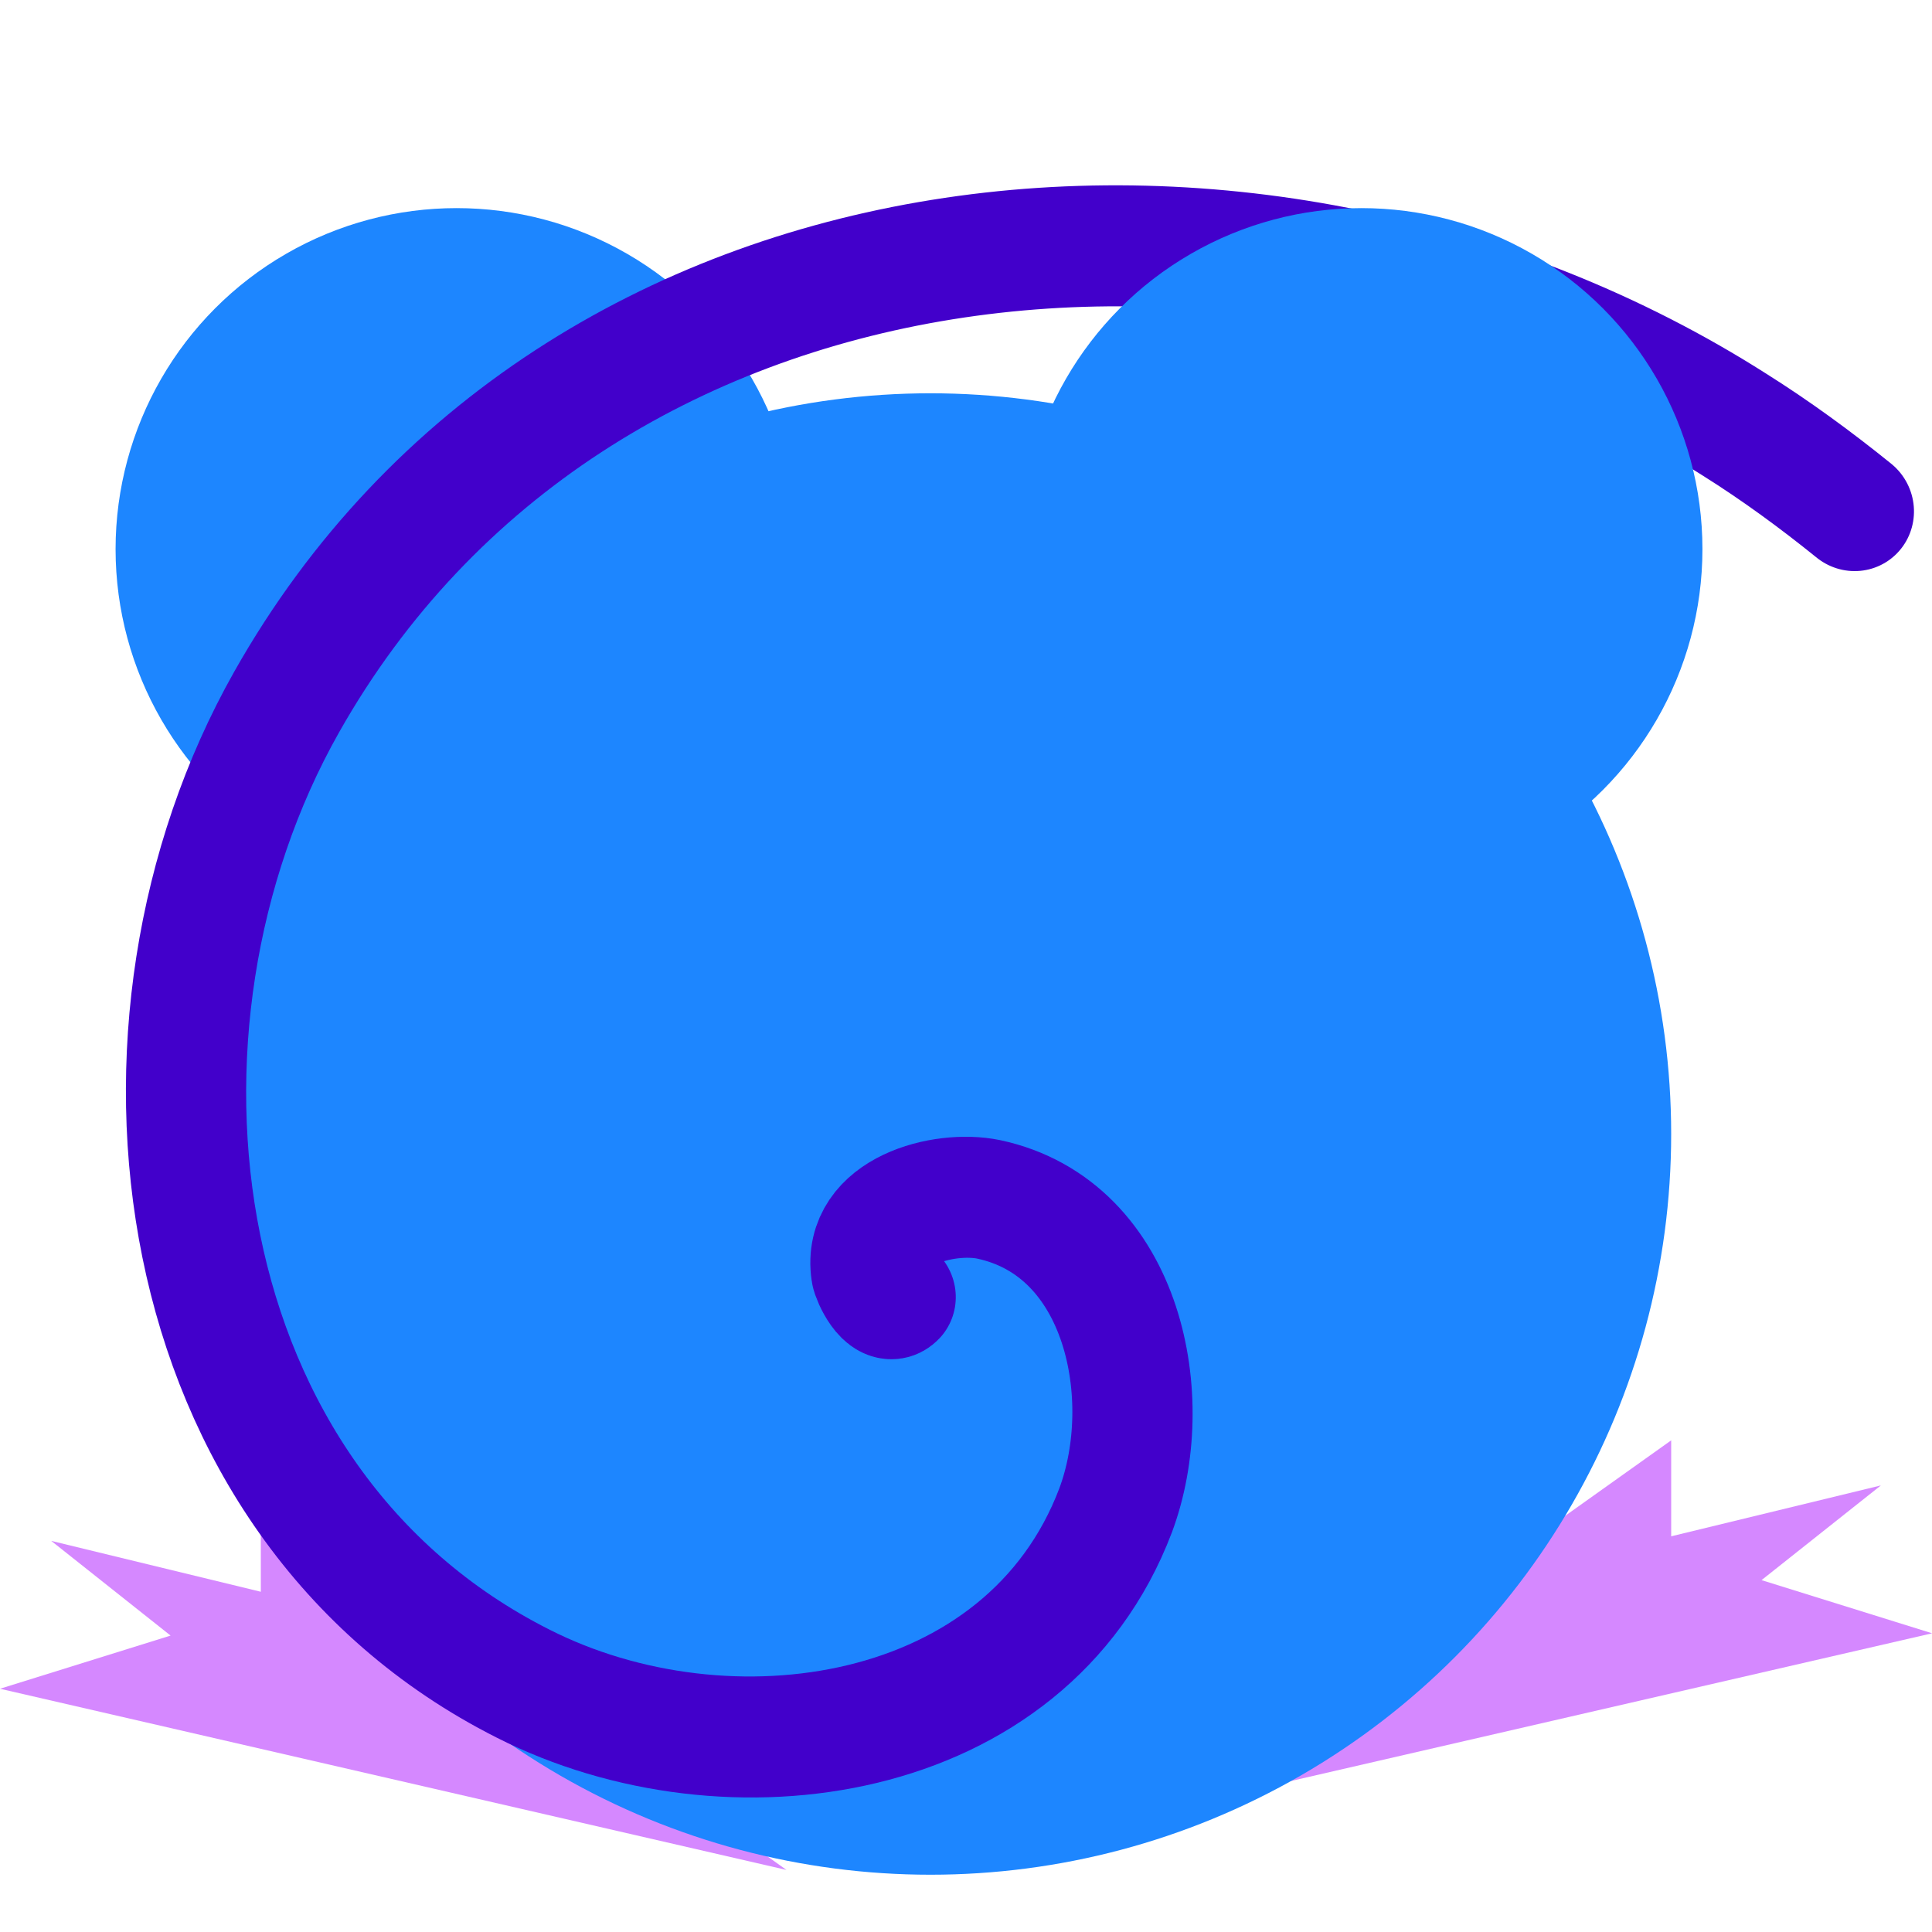
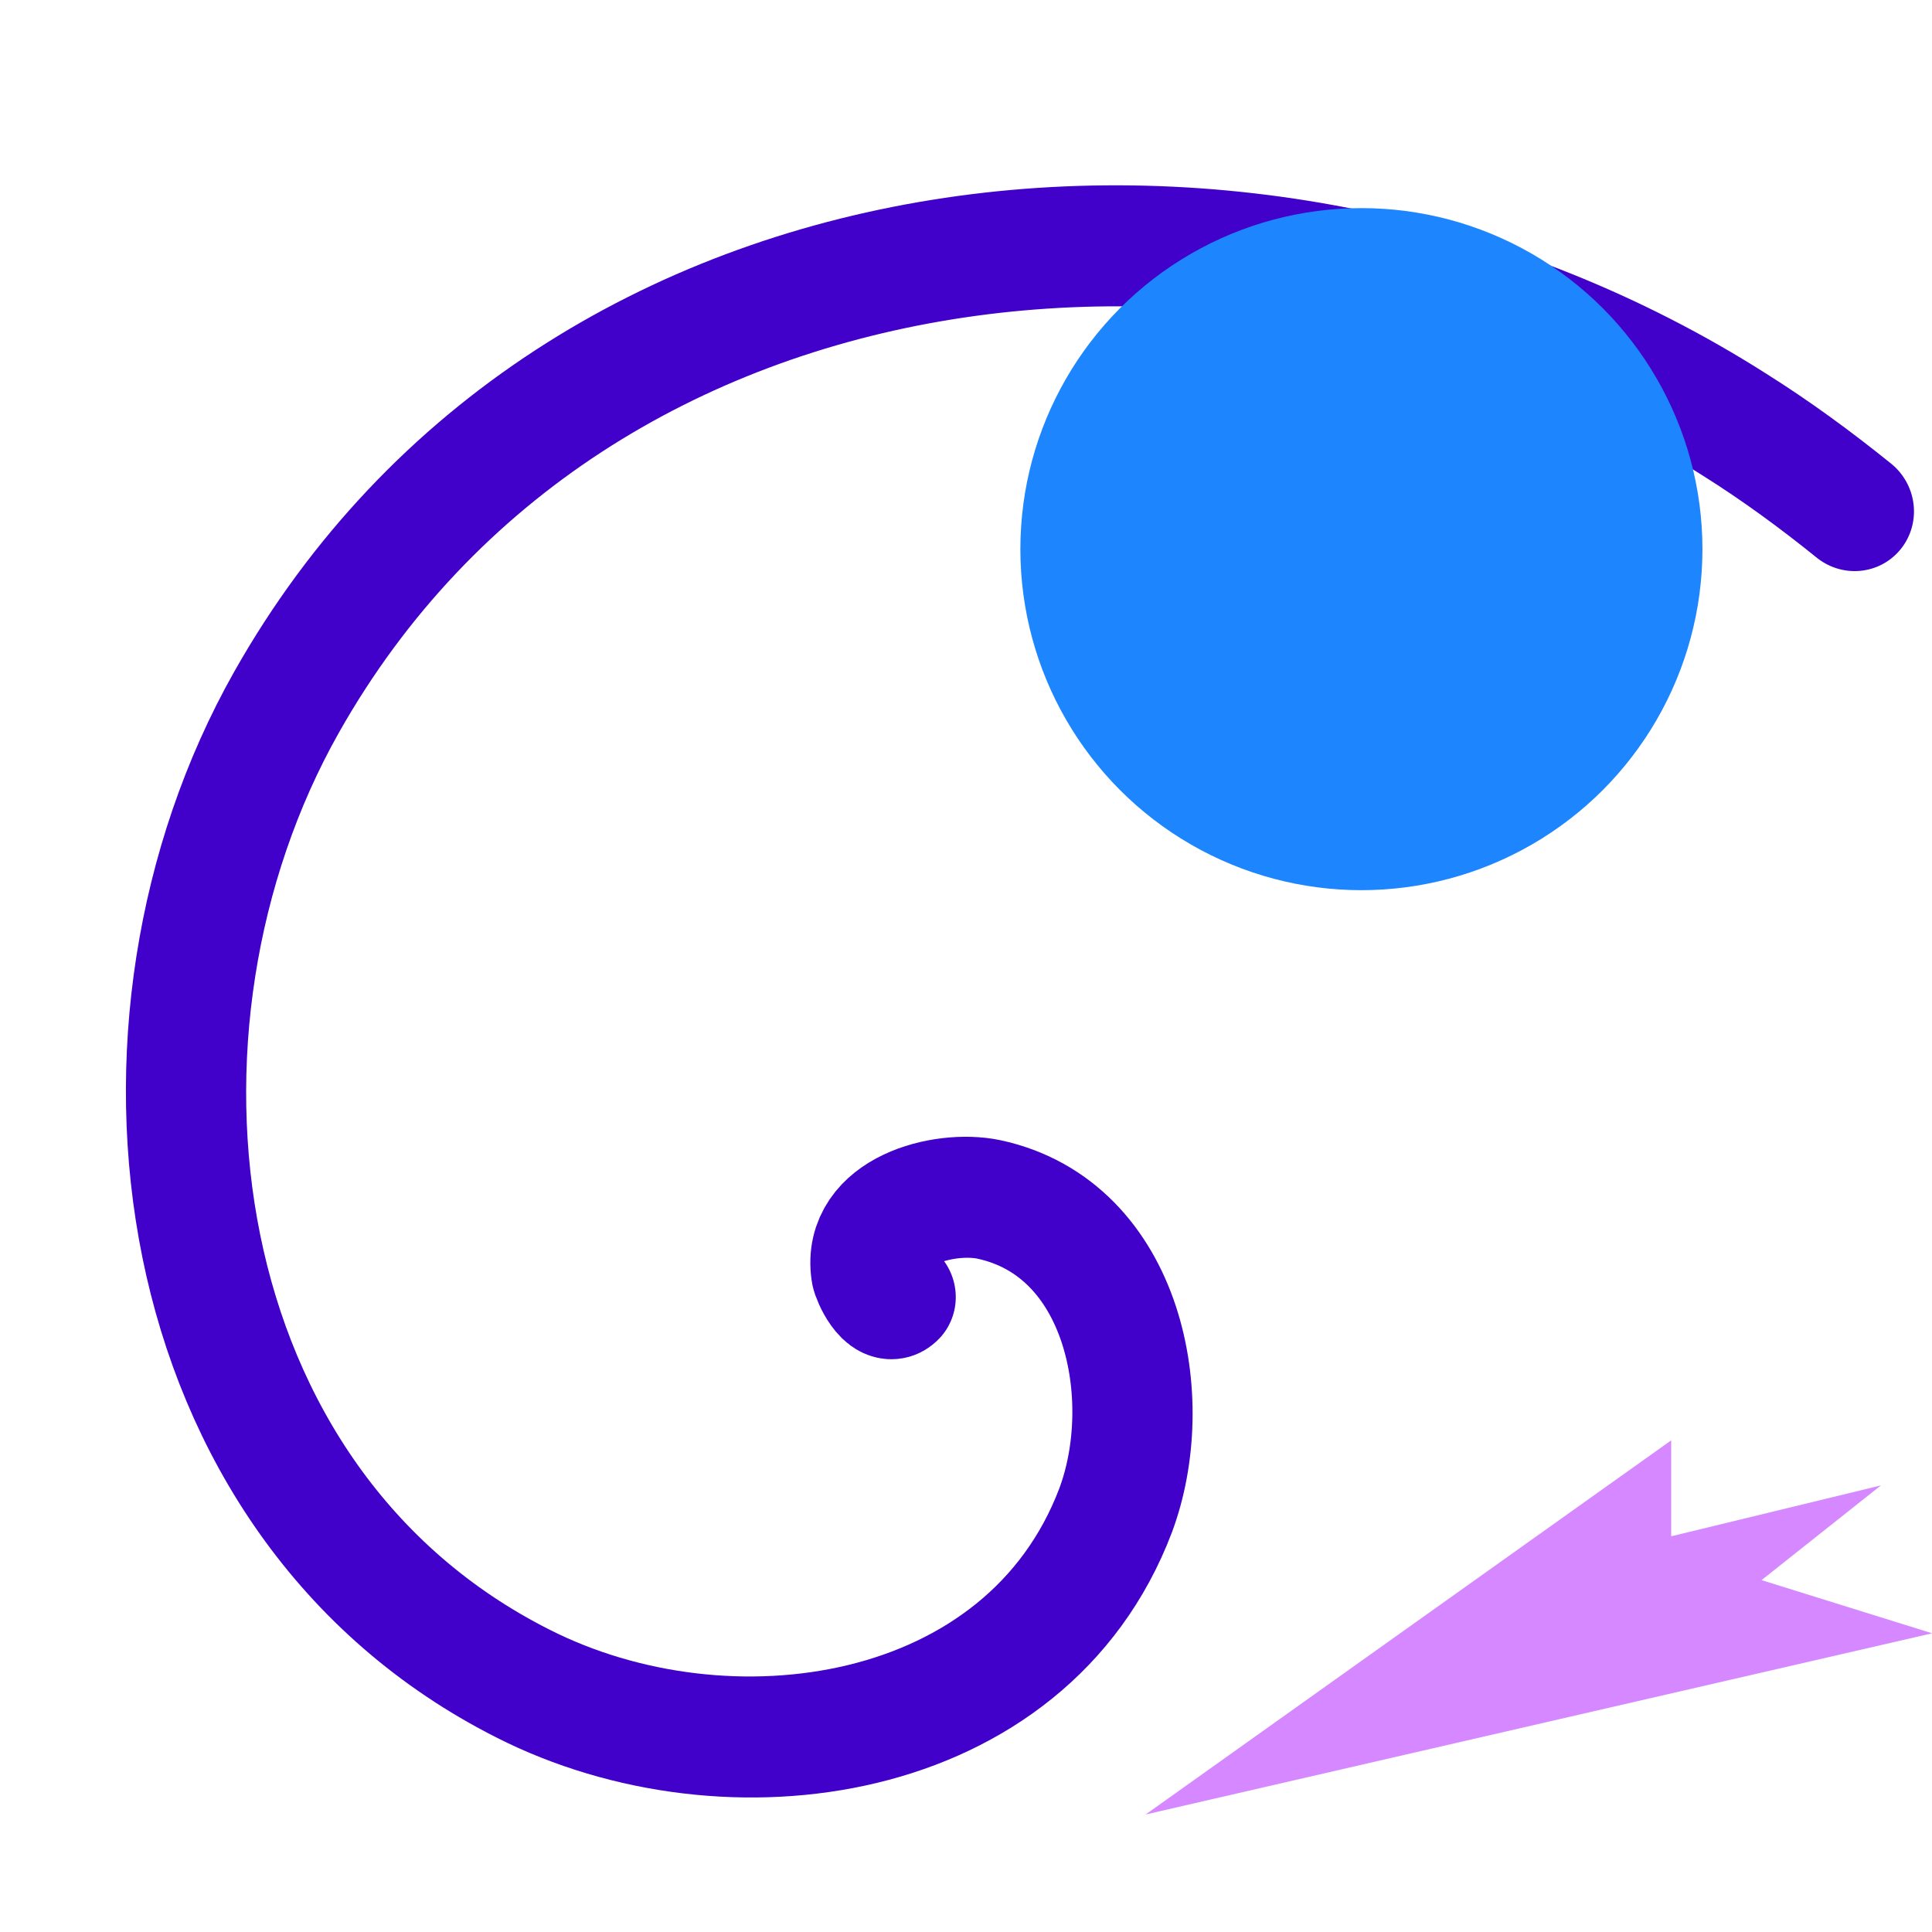
<svg xmlns="http://www.w3.org/2000/svg" xmlns:ns1="http://www.inkscape.org/namespaces/inkscape" xmlns:ns2="http://sodipodi.sourceforge.net/DTD/sodipodi-0.dtd" width="64" height="64" viewBox="0 0 16.933 16.933" version="1.1" id="svg13794" ns1:version="1.2.2 (b0a8486541, 2022-12-01)" ns2:docname="logo.svg">
  <ns2:namedview id="namedview13796" pagecolor="#ffffff" bordercolor="#111111" borderopacity="1" ns1:showpageshadow="0" ns1:pageopacity="0" ns1:pagecheckerboard="1" ns1:deskcolor="#d1d1d1" ns1:document-units="mm" showgrid="false" ns1:zoom="6.2502245" ns1:cx="22.479193" ns1:cy="24.159132" ns1:window-width="1896" ns1:window-height="1029" ns1:window-x="12" ns1:window-y="39" ns1:window-maximized="1" ns1:current-layer="layer1" />
  <defs id="defs13791" />
  <g ns1:label="Layer 1" ns1:groupmode="layer" id="layer1">
-     <ellipse style="fill:#1d86ff;fill-opacity:1;stroke-width:1.852;paint-order:stroke markers fill;stop-color:#000000" id="circle14391" cx="4.002" cy="4.813" rx="2.989" ry="2.989" />
    <path style="fill:#d588ff;fill-opacity:1;stroke:none;stroke-width:0.265px;stroke-linecap:butt;stroke-linejoin:miter;stroke-opacity:1" d="m 10.041,15.903 6.893,-1.588 -1.495,-0.466 1.046,-0.83 -1.838,0.446 v -0.841 z" id="path14447" />
-     <path style="fill:#d588ff;fill-opacity:1;stroke:none;stroke-width:0.265px;stroke-linecap:butt;stroke-linejoin:miter;stroke-opacity:1" d="M 6.893,16.389 -5.9950227e-5,14.801 1.495,14.335 0.449,13.505 2.286,13.951 v -0.841 z" id="path14449" />
-     <ellipse style="fill:#1d86ff;fill-opacity:1;stroke-width:1.852;paint-order:stroke markers fill;stop-color:#000000" id="path13969" cx="8.155" cy="9.939" rx="6.492" ry="6.492" />
    <path ns2:type="spiral" style="fill:none;fill-opacity:1;fill-rule:evenodd;stroke:#4200cb;stroke-width:0.23;stroke-linecap:round;stroke-dasharray:none;stroke-opacity:1" id="path14024" ns2:cx="8.4666662" ns2:cy="8.4666662" ns2:expansion="2" ns2:revolution="1.5184656" ns2:radius="2.3796637" ns2:argument="-19.12742" ns2:t0="0" d="m 8.467,8.467 c 0.028,-0.008 0.022,0.053 0.018,0.062 -0.044,0.109 -0.2,0.067 -0.266,0.009 C 8.021,8.362 8.131,8.051 8.307,7.908 8.681,7.607 9.219,7.821 9.459,8.184 9.883,8.822 9.524,9.659 8.909,10.017 7.939,10.582 6.729,10.04 6.234,9.104 6.19,9.022 6.152,8.937 6.118,8.85" transform="matrix(-3.953,2.278,-2.317,-4.009,60.938,26.018)" ns1:transform-center-x="-0.51754845" ns1:transform-center-y="-2.4484256" />
    <ellipse style="fill:#1d86ff;fill-opacity:1;stroke-width:1.852;paint-order:stroke markers fill;stop-color:#000000" id="circle14389" cx="11.932" cy="4.813" rx="2.989" ry="2.989" />
  </g>
</svg>